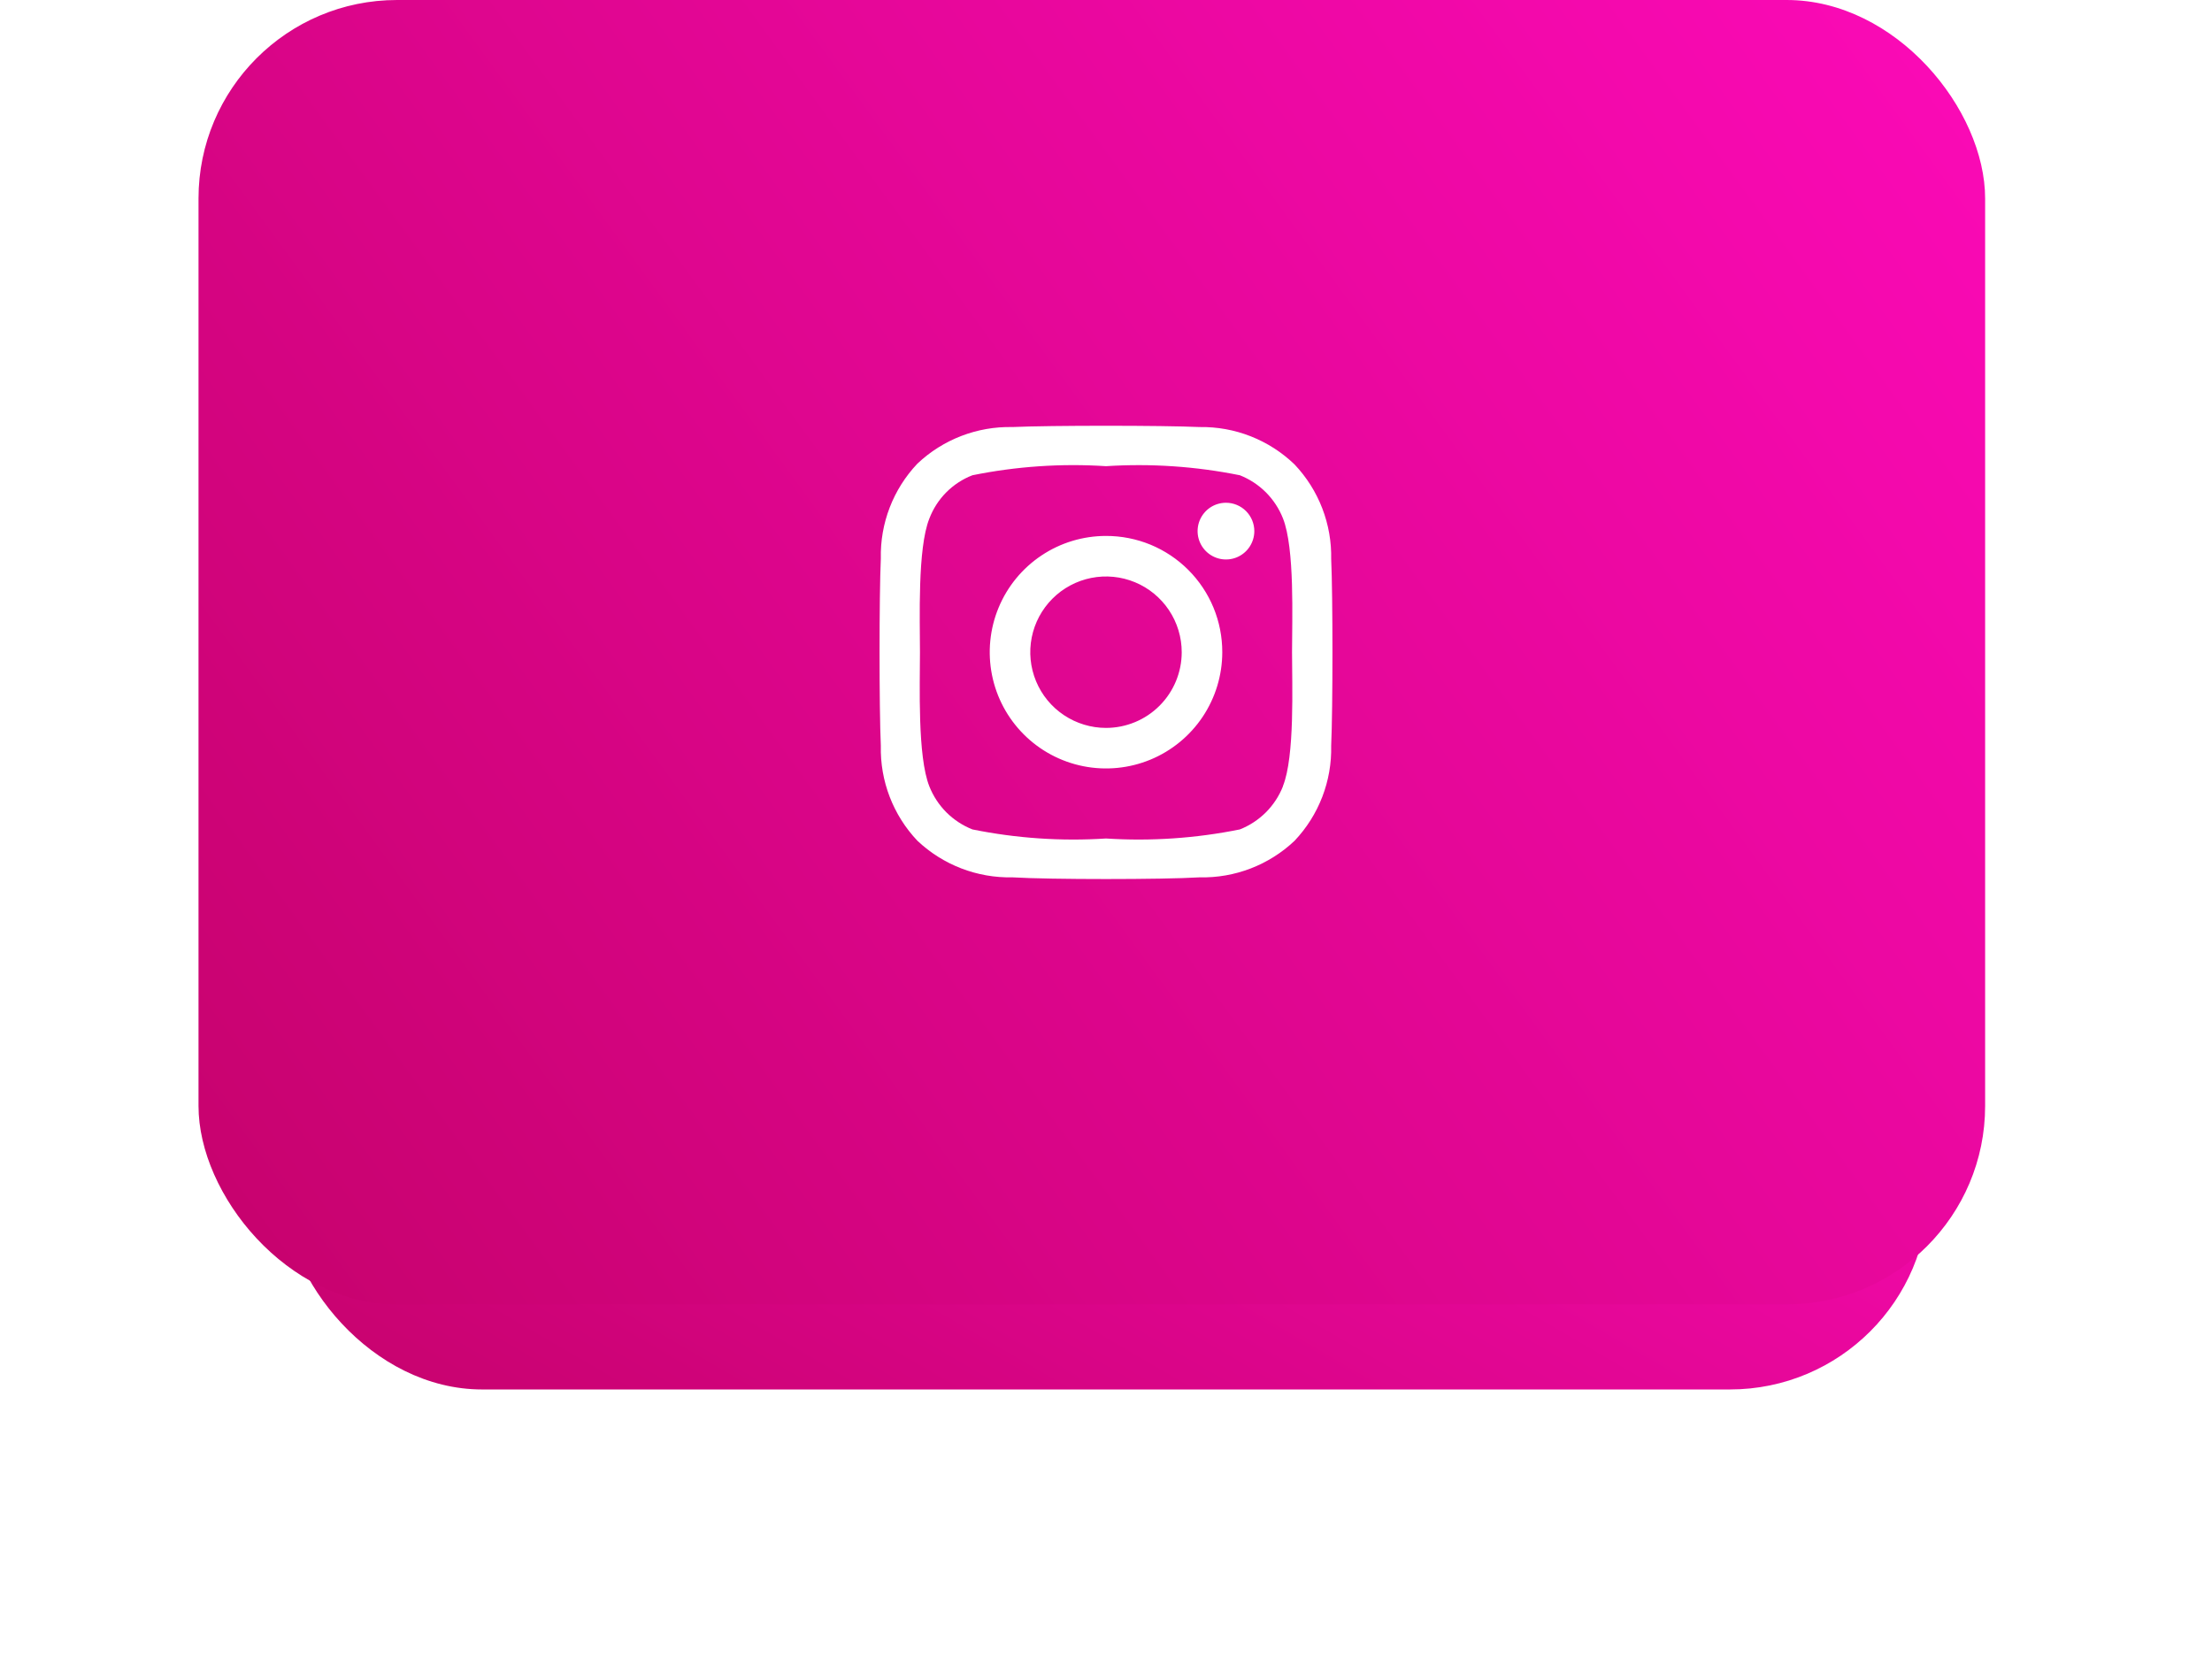
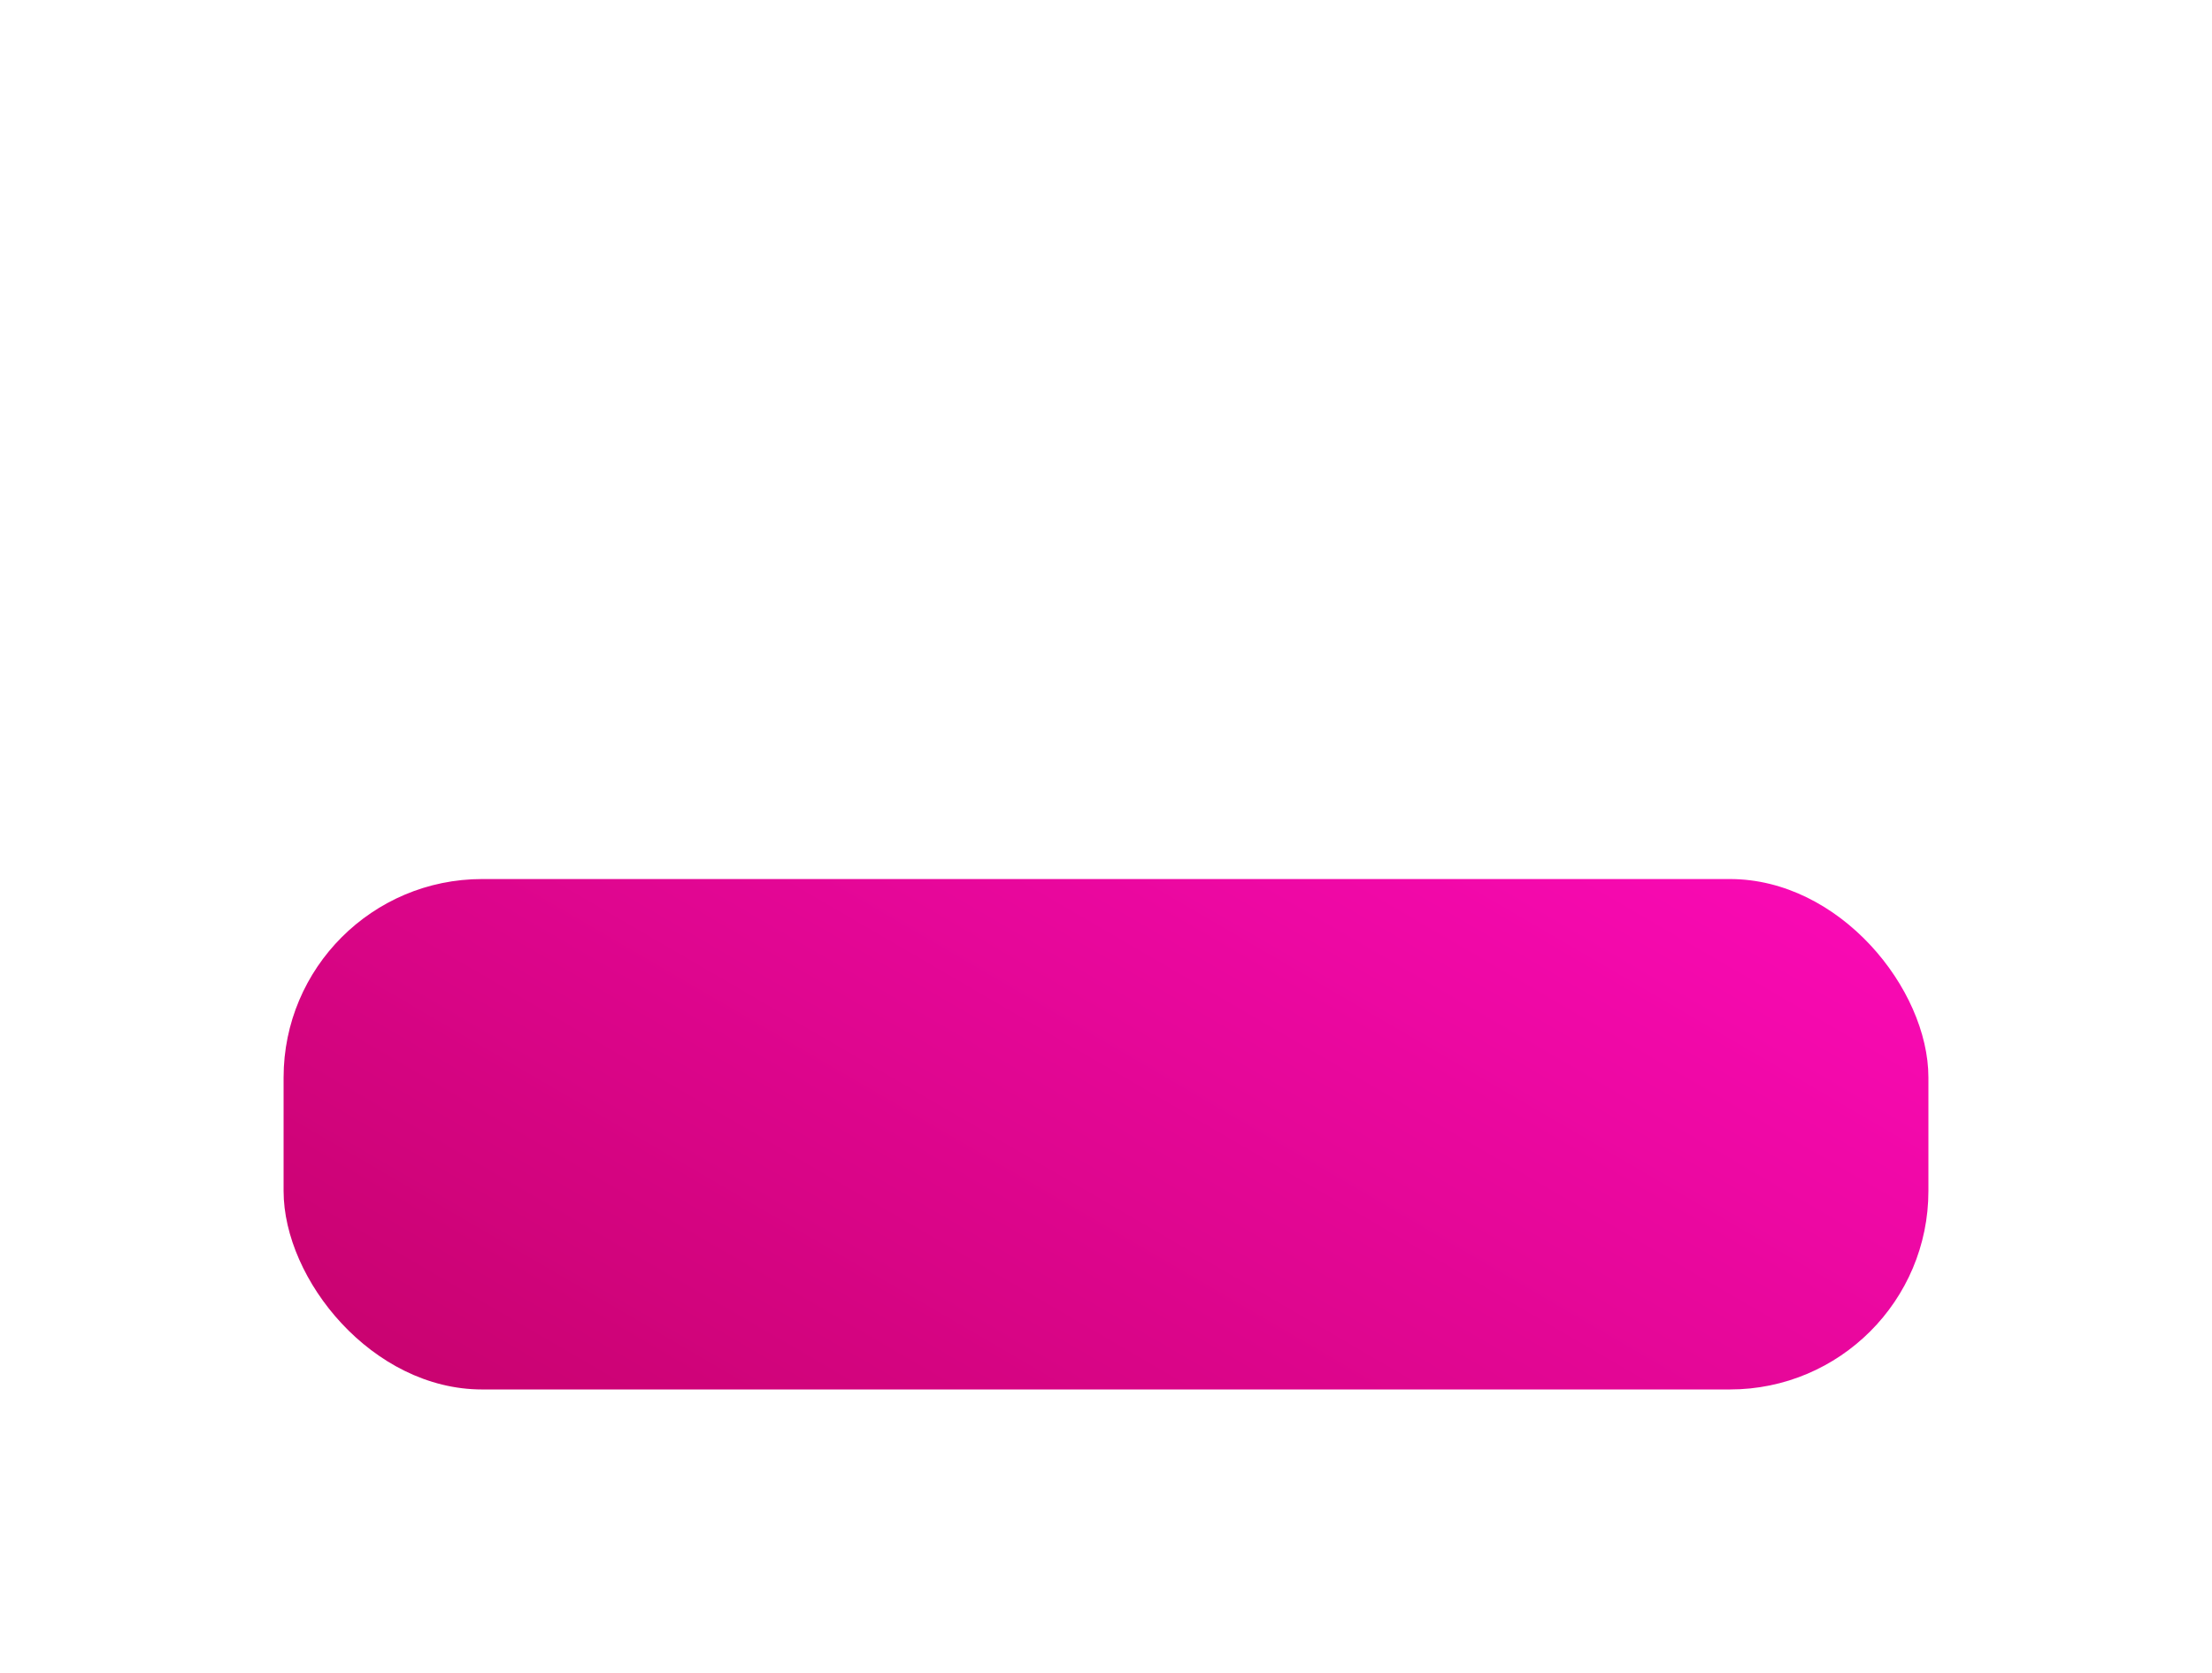
<svg xmlns="http://www.w3.org/2000/svg" width="78" height="59" viewBox="0 0 78 59" fill="none">
  <g filter="url(#filter0_f_375_318)">
    <rect x="10" y="31" width="58" height="18" rx="7" fill="url(#paint0_linear_375_318)" />
  </g>
-   <rect x="7" width="63" height="46" rx="7" fill="url(#paint1_linear_375_318)" />
-   <path d="M39 18.9C38.189 18.9 37.396 19.14 36.722 19.591C36.048 20.041 35.522 20.682 35.212 21.431C34.902 22.18 34.821 23.005 34.979 23.8C35.137 24.595 35.527 25.326 36.101 25.899C36.674 26.473 37.405 26.863 38.2 27.021C38.995 27.179 39.82 27.098 40.569 26.788C41.318 26.478 41.958 25.952 42.409 25.278C42.859 24.604 43.1 23.811 43.1 23C43.101 22.461 42.996 21.927 42.791 21.43C42.585 20.931 42.283 20.479 41.902 20.098C41.521 19.717 41.069 19.415 40.571 19.209C40.072 19.004 39.539 18.899 39 18.9ZM39 25.67C38.472 25.67 37.956 25.513 37.517 25.22C37.077 24.927 36.735 24.51 36.533 24.022C36.331 23.534 36.278 22.997 36.381 22.479C36.484 21.961 36.739 21.485 37.112 21.112C37.485 20.739 37.961 20.484 38.479 20.381C38.997 20.278 39.534 20.331 40.022 20.533C40.51 20.735 40.926 21.078 41.22 21.517C41.513 21.956 41.67 22.472 41.67 23C41.67 23.708 41.389 24.387 40.888 24.888C40.387 25.389 39.708 25.67 39 25.67ZM44.23 18.73C44.23 18.928 44.171 19.121 44.061 19.286C43.952 19.45 43.795 19.578 43.613 19.654C43.43 19.73 43.229 19.749 43.035 19.711C42.841 19.672 42.663 19.577 42.523 19.437C42.383 19.297 42.288 19.119 42.249 18.925C42.211 18.731 42.23 18.53 42.306 18.347C42.382 18.165 42.51 18.008 42.674 17.898C42.839 17.789 43.032 17.73 43.23 17.73C43.495 17.73 43.749 17.835 43.937 18.023C44.124 18.21 44.23 18.465 44.23 18.73ZM46.94 19.73C46.969 18.487 46.505 17.283 45.65 16.38C44.752 15.514 43.547 15.039 42.3 15.06C41 15 37 15 35.7 15.06C34.457 15.033 33.254 15.496 32.35 16.35C31.494 17.253 31.031 18.457 31.06 19.7C31 21 31 25 31.06 26.3C31.031 27.543 31.494 28.747 32.35 29.65C33.254 30.503 34.457 30.967 35.7 30.94C37.02 31.02 40.98 31.02 42.3 30.94C43.543 30.969 44.747 30.505 45.65 29.65C46.505 28.747 46.969 27.543 46.94 26.3C47 25 47 21 46.94 19.7V19.73ZM45.24 27.73C45.104 28.074 44.899 28.386 44.638 28.648C44.376 28.909 44.064 29.114 43.72 29.25C42.167 29.564 40.581 29.672 39 29.57C37.423 29.672 35.839 29.564 34.29 29.25C33.946 29.114 33.634 28.909 33.372 28.648C33.111 28.386 32.906 28.074 32.77 27.73C32.35 26.67 32.44 24.17 32.44 23.01C32.44 21.85 32.35 19.34 32.77 18.29C32.902 17.943 33.105 17.627 33.367 17.363C33.629 17.1 33.943 16.894 34.29 16.76C35.839 16.446 37.423 16.338 39 16.44C40.581 16.339 42.167 16.446 43.72 16.76C44.064 16.896 44.376 17.101 44.638 17.362C44.899 17.624 45.104 17.936 45.24 18.28C45.66 19.34 45.56 21.84 45.56 23C45.56 24.16 45.66 26.67 45.24 27.72V27.73Z" fill="white" />
  <defs>
    <filter id="filter0_f_375_318" x="0" y="21" width="78" height="38" filterUnits="userSpaceOnUse" color-interpolation-filters="sRGB">
      <feFlood flood-opacity="0" result="BackgroundImageFix" />
      <feBlend mode="normal" in="SourceGraphic" in2="BackgroundImageFix" result="shape" />
      <feGaussianBlur stdDeviation="5" result="effect1_foregroundBlur_375_318" />
    </filter>
    <linearGradient id="paint0_linear_375_318" x1="10" y1="49" x2="32.506" y2="10.338" gradientUnits="userSpaceOnUse">
      <stop stop-color="#C6026C" />
      <stop offset="1" stop-color="#FC0AB8" />
    </linearGradient>
    <linearGradient id="paint1_linear_375_318" x1="7" y1="46" x2="70" y2="2.68869e-07" gradientUnits="userSpaceOnUse">
      <stop stop-color="#C6026C" />
      <stop offset="1" stop-color="#FC0AB8" />
    </linearGradient>
  </defs>
</svg>